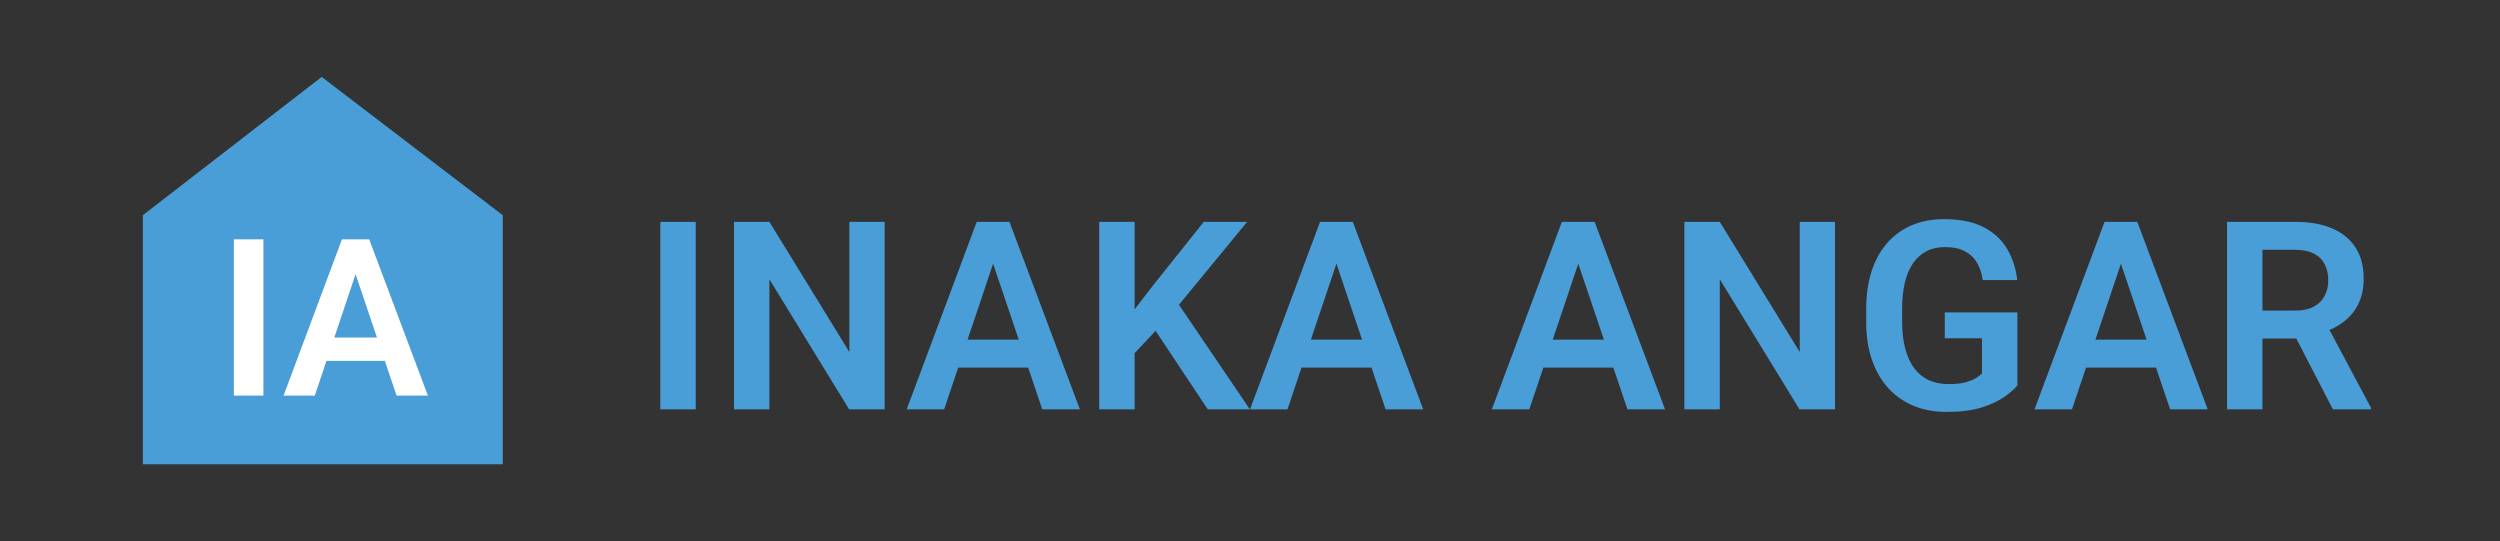
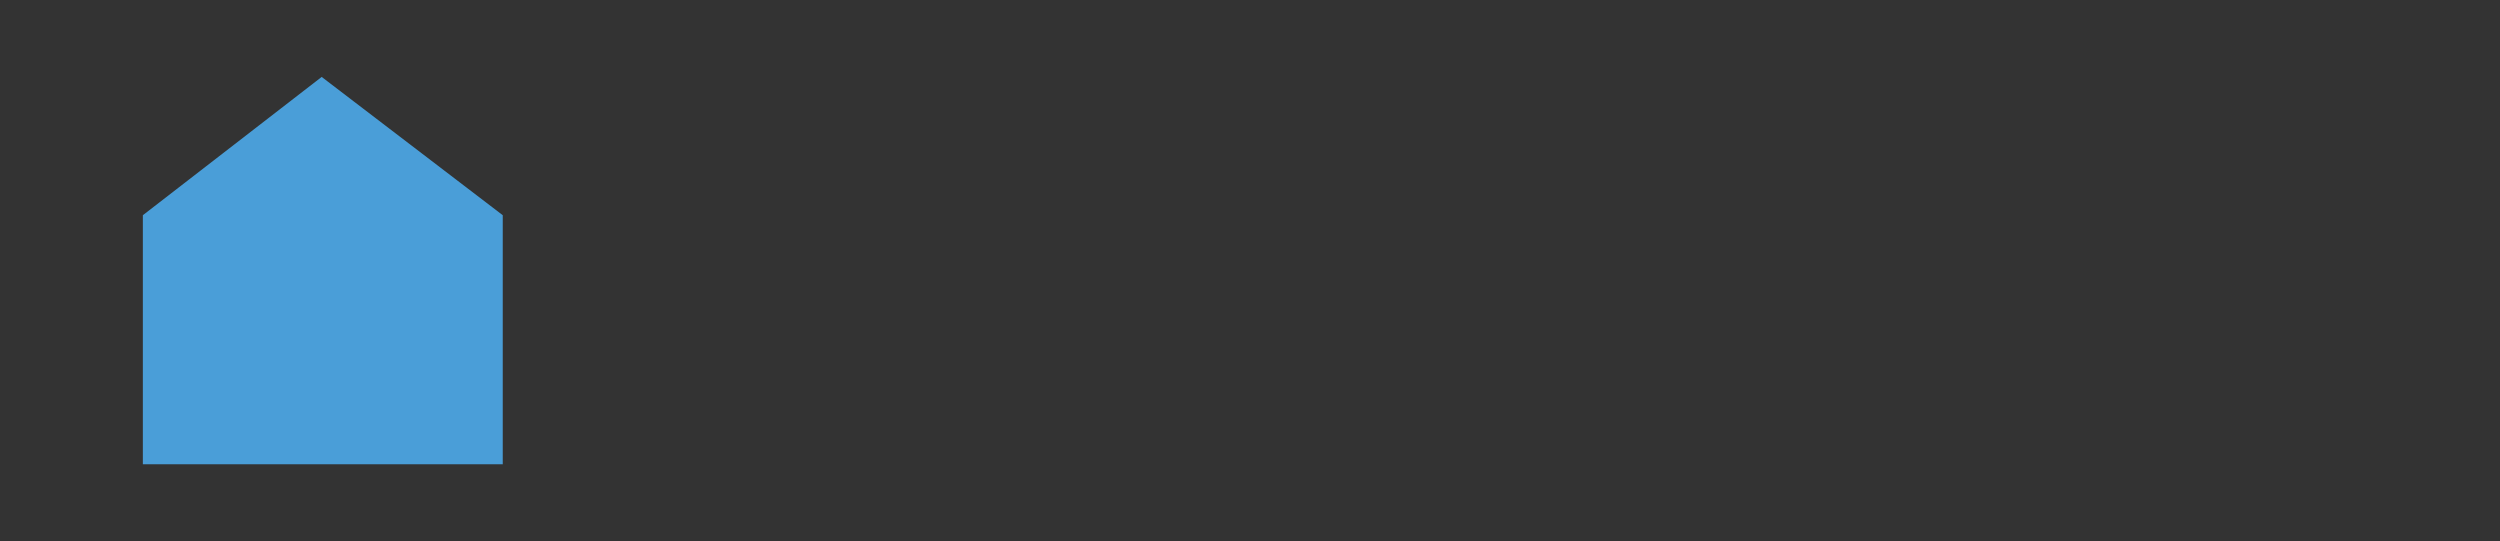
<svg xmlns="http://www.w3.org/2000/svg" width="910" height="197" viewBox="0 0 910 197" fill="none">
  <rect x="0" y="0" width="910" height="197" fill="#333333" stroke="none" />
  <path d="M183 169H52V78.336L117.093 28L183 78.336V169Z" fill="#4A9ED8" />
-   <path d="M253.25 80.75V149H240.359V80.75H253.25ZM322.016 80.75V149H309.078L280.062 101.656V149H267.172V80.75H280.062L309.172 128.141V80.75H322.016ZM363.125 91.109L343.672 149H330.031L355.531 80.75H364.25L363.125 91.109ZM379.391 149L359.844 91.109L358.672 80.75H367.438L393.078 149H379.391ZM378.5 123.641V133.812H341.891V123.641H378.5ZM413 80.75V149H400.109V80.75H413ZM453.969 80.75L426.594 114.031L410.938 130.766L408.641 118.25L419.516 104.141L438.172 80.75H453.969ZM439.625 149L418.391 117.031L427.625 108.688L454.953 149H439.625ZM488.094 91.109L468.641 149H455L480.5 80.75H489.219L488.094 91.109ZM504.359 149L484.812 91.109L483.641 80.75H492.406L518.047 149H504.359ZM503.469 123.641V133.812H466.859V123.641H503.469ZM576.125 91.109L556.672 149H543.031L568.531 80.75H577.25L576.125 91.109ZM592.391 149L572.844 91.109L571.672 80.75H580.438L606.078 149H592.391ZM591.5 123.641V133.812H554.891V123.641H591.5ZM667.953 80.75V149H655.016L626 101.656V149H613.109V80.75H626L655.109 128.141V80.75H667.953ZM734.328 113.703V140.281C733.328 141.562 731.75 142.953 729.594 144.453C727.469 145.953 724.688 147.25 721.25 148.344C717.812 149.406 713.594 149.938 708.594 149.938C704.25 149.938 700.281 149.219 696.688 147.781C693.094 146.312 690 144.172 687.406 141.359C684.812 138.547 682.812 135.109 681.406 131.047C680 126.984 679.297 122.344 679.297 117.125V112.625C679.297 107.406 679.953 102.766 681.266 98.703C682.609 94.641 684.516 91.203 686.984 88.391C689.484 85.578 692.469 83.438 695.938 81.969C699.438 80.5 703.344 79.766 707.656 79.766C713.438 79.766 718.188 80.719 721.906 82.625C725.656 84.531 728.531 87.156 730.531 90.5C732.531 93.812 733.781 97.625 734.281 101.938H721.719C721.375 99.562 720.688 97.484 719.656 95.703C718.625 93.891 717.156 92.484 715.25 91.484C713.375 90.453 710.938 89.938 707.938 89.938C705.406 89.938 703.172 90.438 701.234 91.438C699.297 92.438 697.672 93.891 696.359 95.797C695.047 97.703 694.047 100.062 693.359 102.875C692.703 105.688 692.375 108.906 692.375 112.531V117.125C692.375 120.781 692.75 124.031 693.5 126.875C694.25 129.688 695.328 132.062 696.734 134C698.172 135.906 699.938 137.359 702.031 138.359C704.156 139.328 706.562 139.812 709.25 139.812C711.688 139.812 713.703 139.609 715.297 139.203C716.922 138.766 718.219 138.25 719.188 137.656C720.156 137.062 720.906 136.484 721.438 135.922V123.125H707.891V113.703H734.328ZM773.656 91.109L754.203 149H740.562L766.062 80.75H774.781L773.656 91.109ZM789.922 149L770.375 91.109L769.203 80.75H777.969L803.609 149H789.922ZM789.031 123.641V133.812H752.422V123.641H789.031ZM810.641 80.75H835.438C840.625 80.75 845.078 81.531 848.797 83.094C852.516 84.656 855.375 86.969 857.375 90.031C859.375 93.094 860.375 96.859 860.375 101.328C860.375 104.859 859.75 107.922 858.5 110.516C857.25 113.109 855.484 115.281 853.203 117.031C850.953 118.781 848.297 120.156 845.234 121.156L841.203 123.219H819.312L819.219 113.047H835.578C838.234 113.047 840.438 112.578 842.188 111.641C843.938 110.703 845.25 109.406 846.125 107.75C847.031 106.094 847.484 104.203 847.484 102.078C847.484 99.797 847.047 97.828 846.172 96.172C845.297 94.484 843.969 93.188 842.188 92.281C840.406 91.375 838.156 90.922 835.438 90.922H823.531V149H810.641V80.75ZM849.172 149L833.375 118.438L847.016 118.391L863 148.344V149H849.172Z" fill="#4A9ED8" />
-   <path d="M95.875 87.125V144H85.133V87.125H95.875ZM130.797 95.758L114.586 144H103.219L124.469 87.125H131.734L130.797 95.758ZM144.352 144L128.062 95.758L127.086 87.125H134.391L155.758 144H144.352ZM143.609 122.867V131.344H113.102V122.867H143.609Z" fill="white" />
</svg>